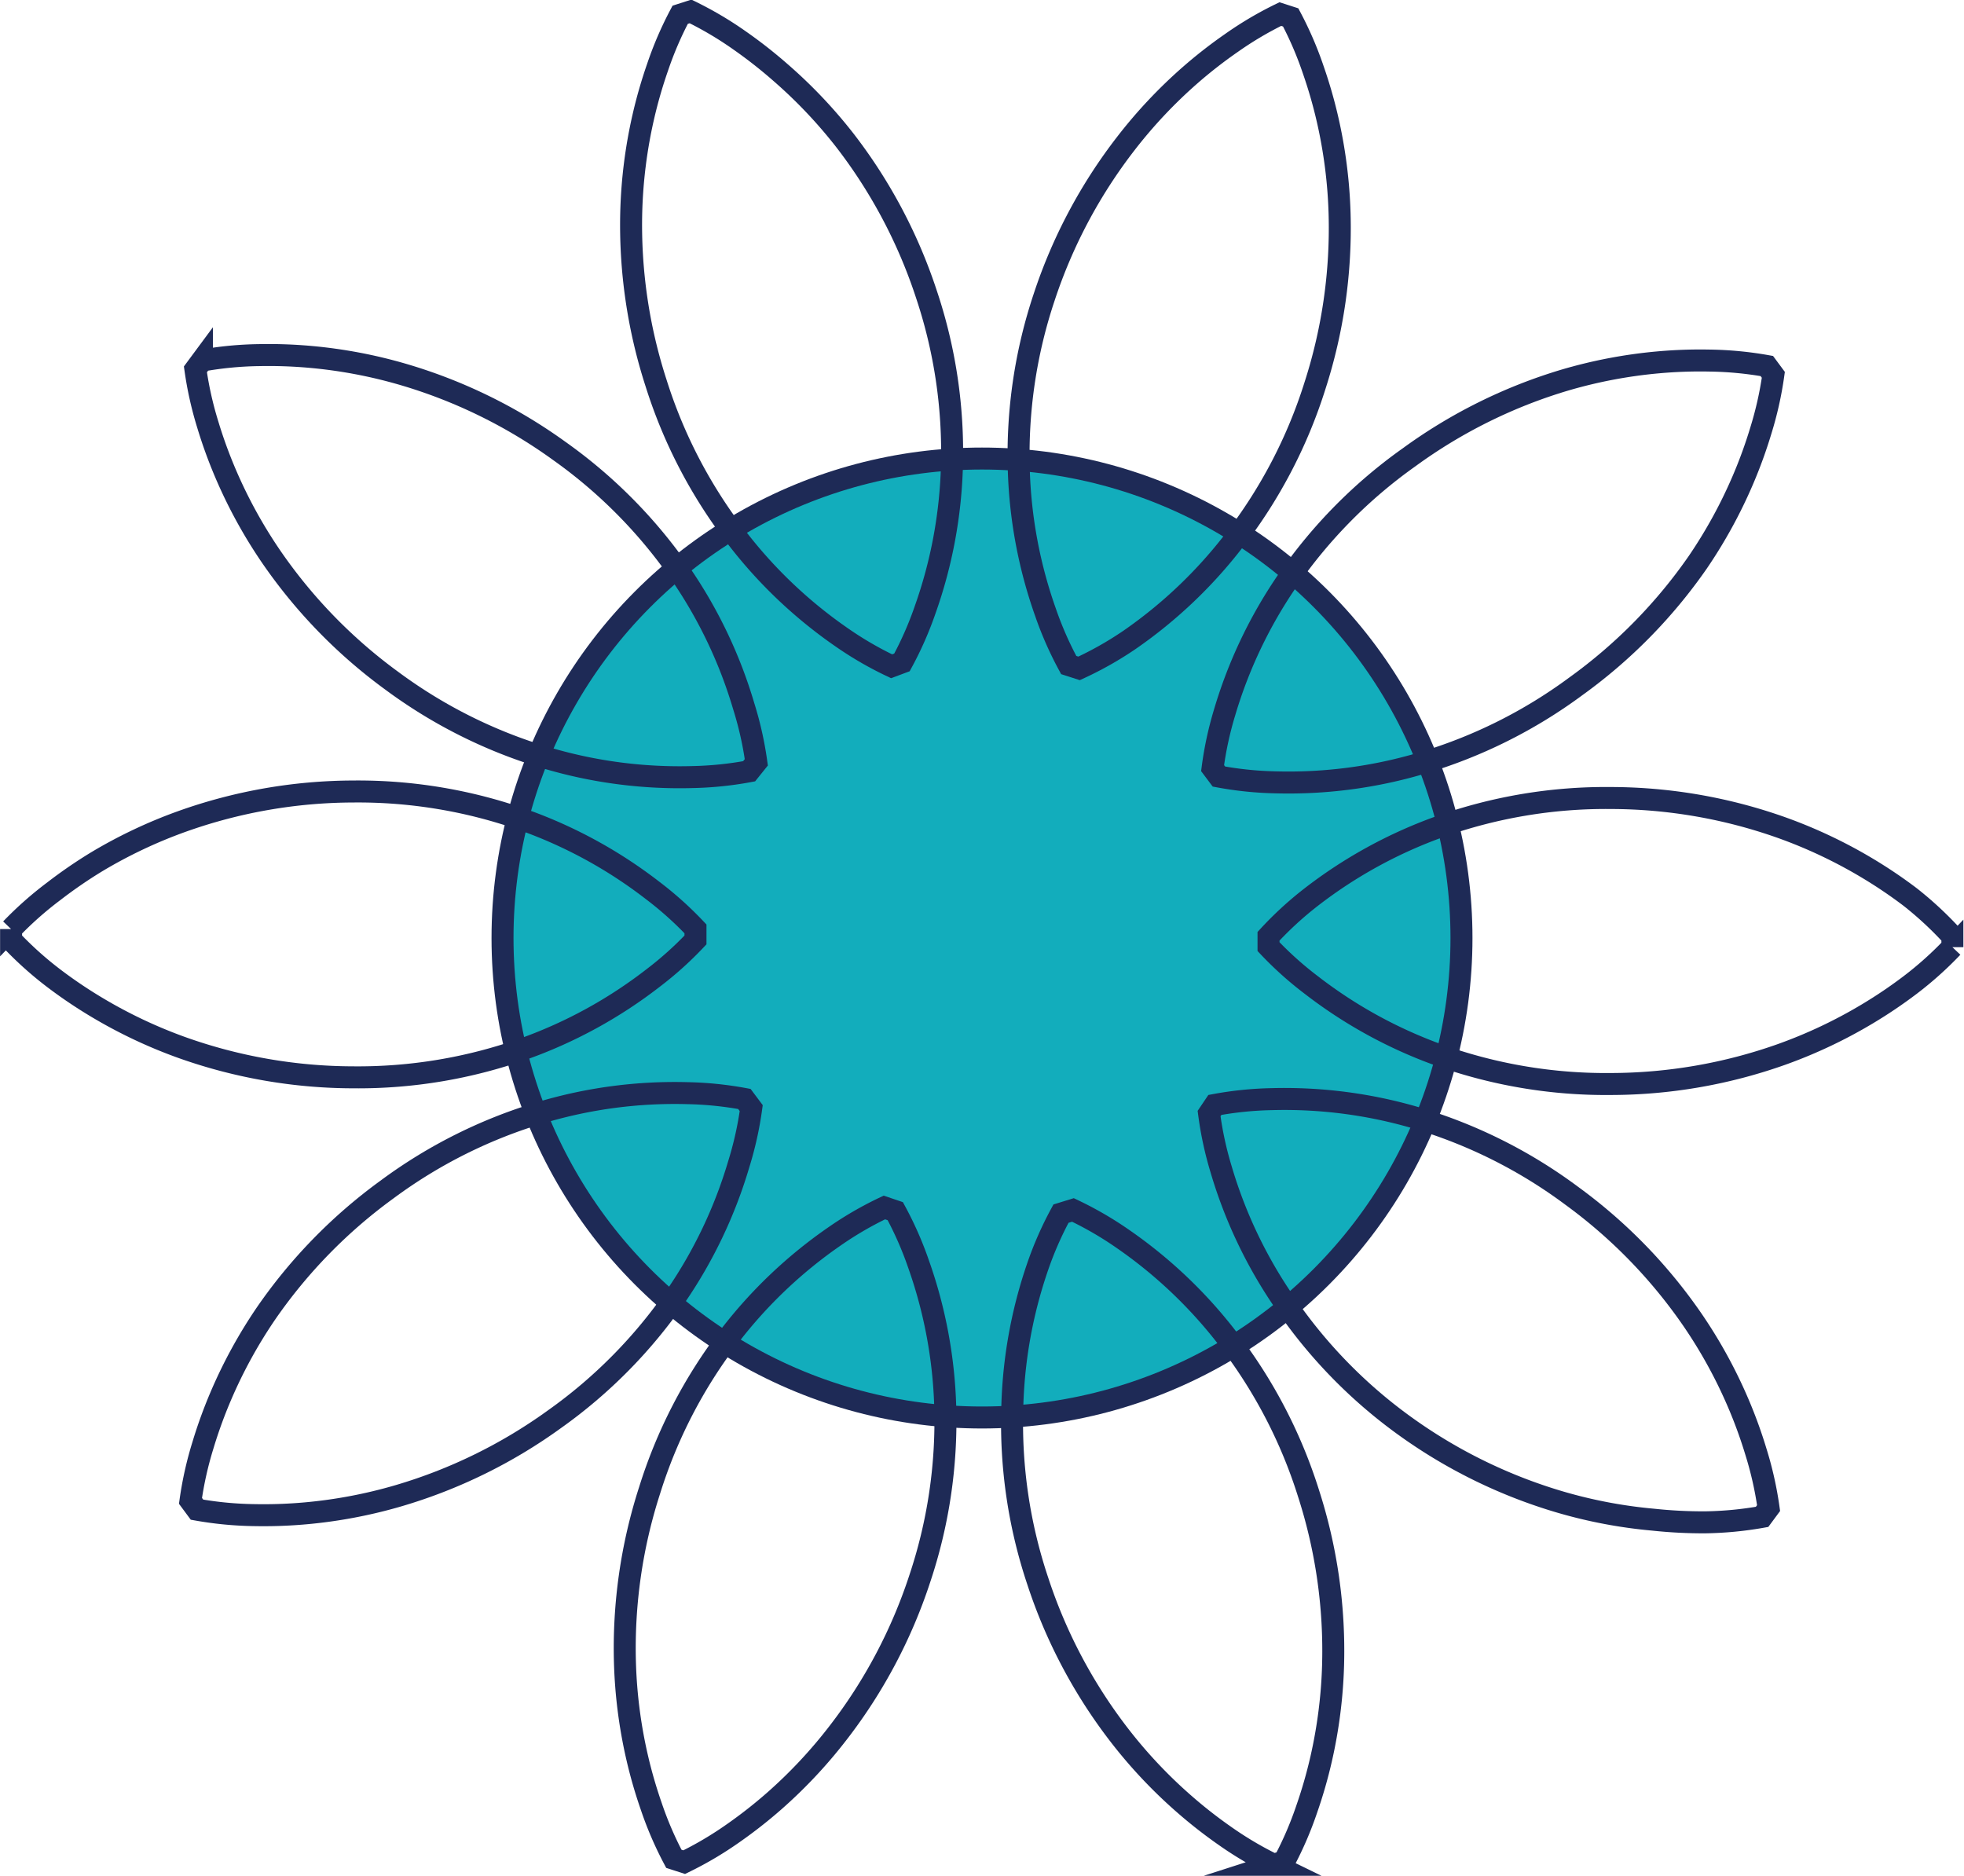
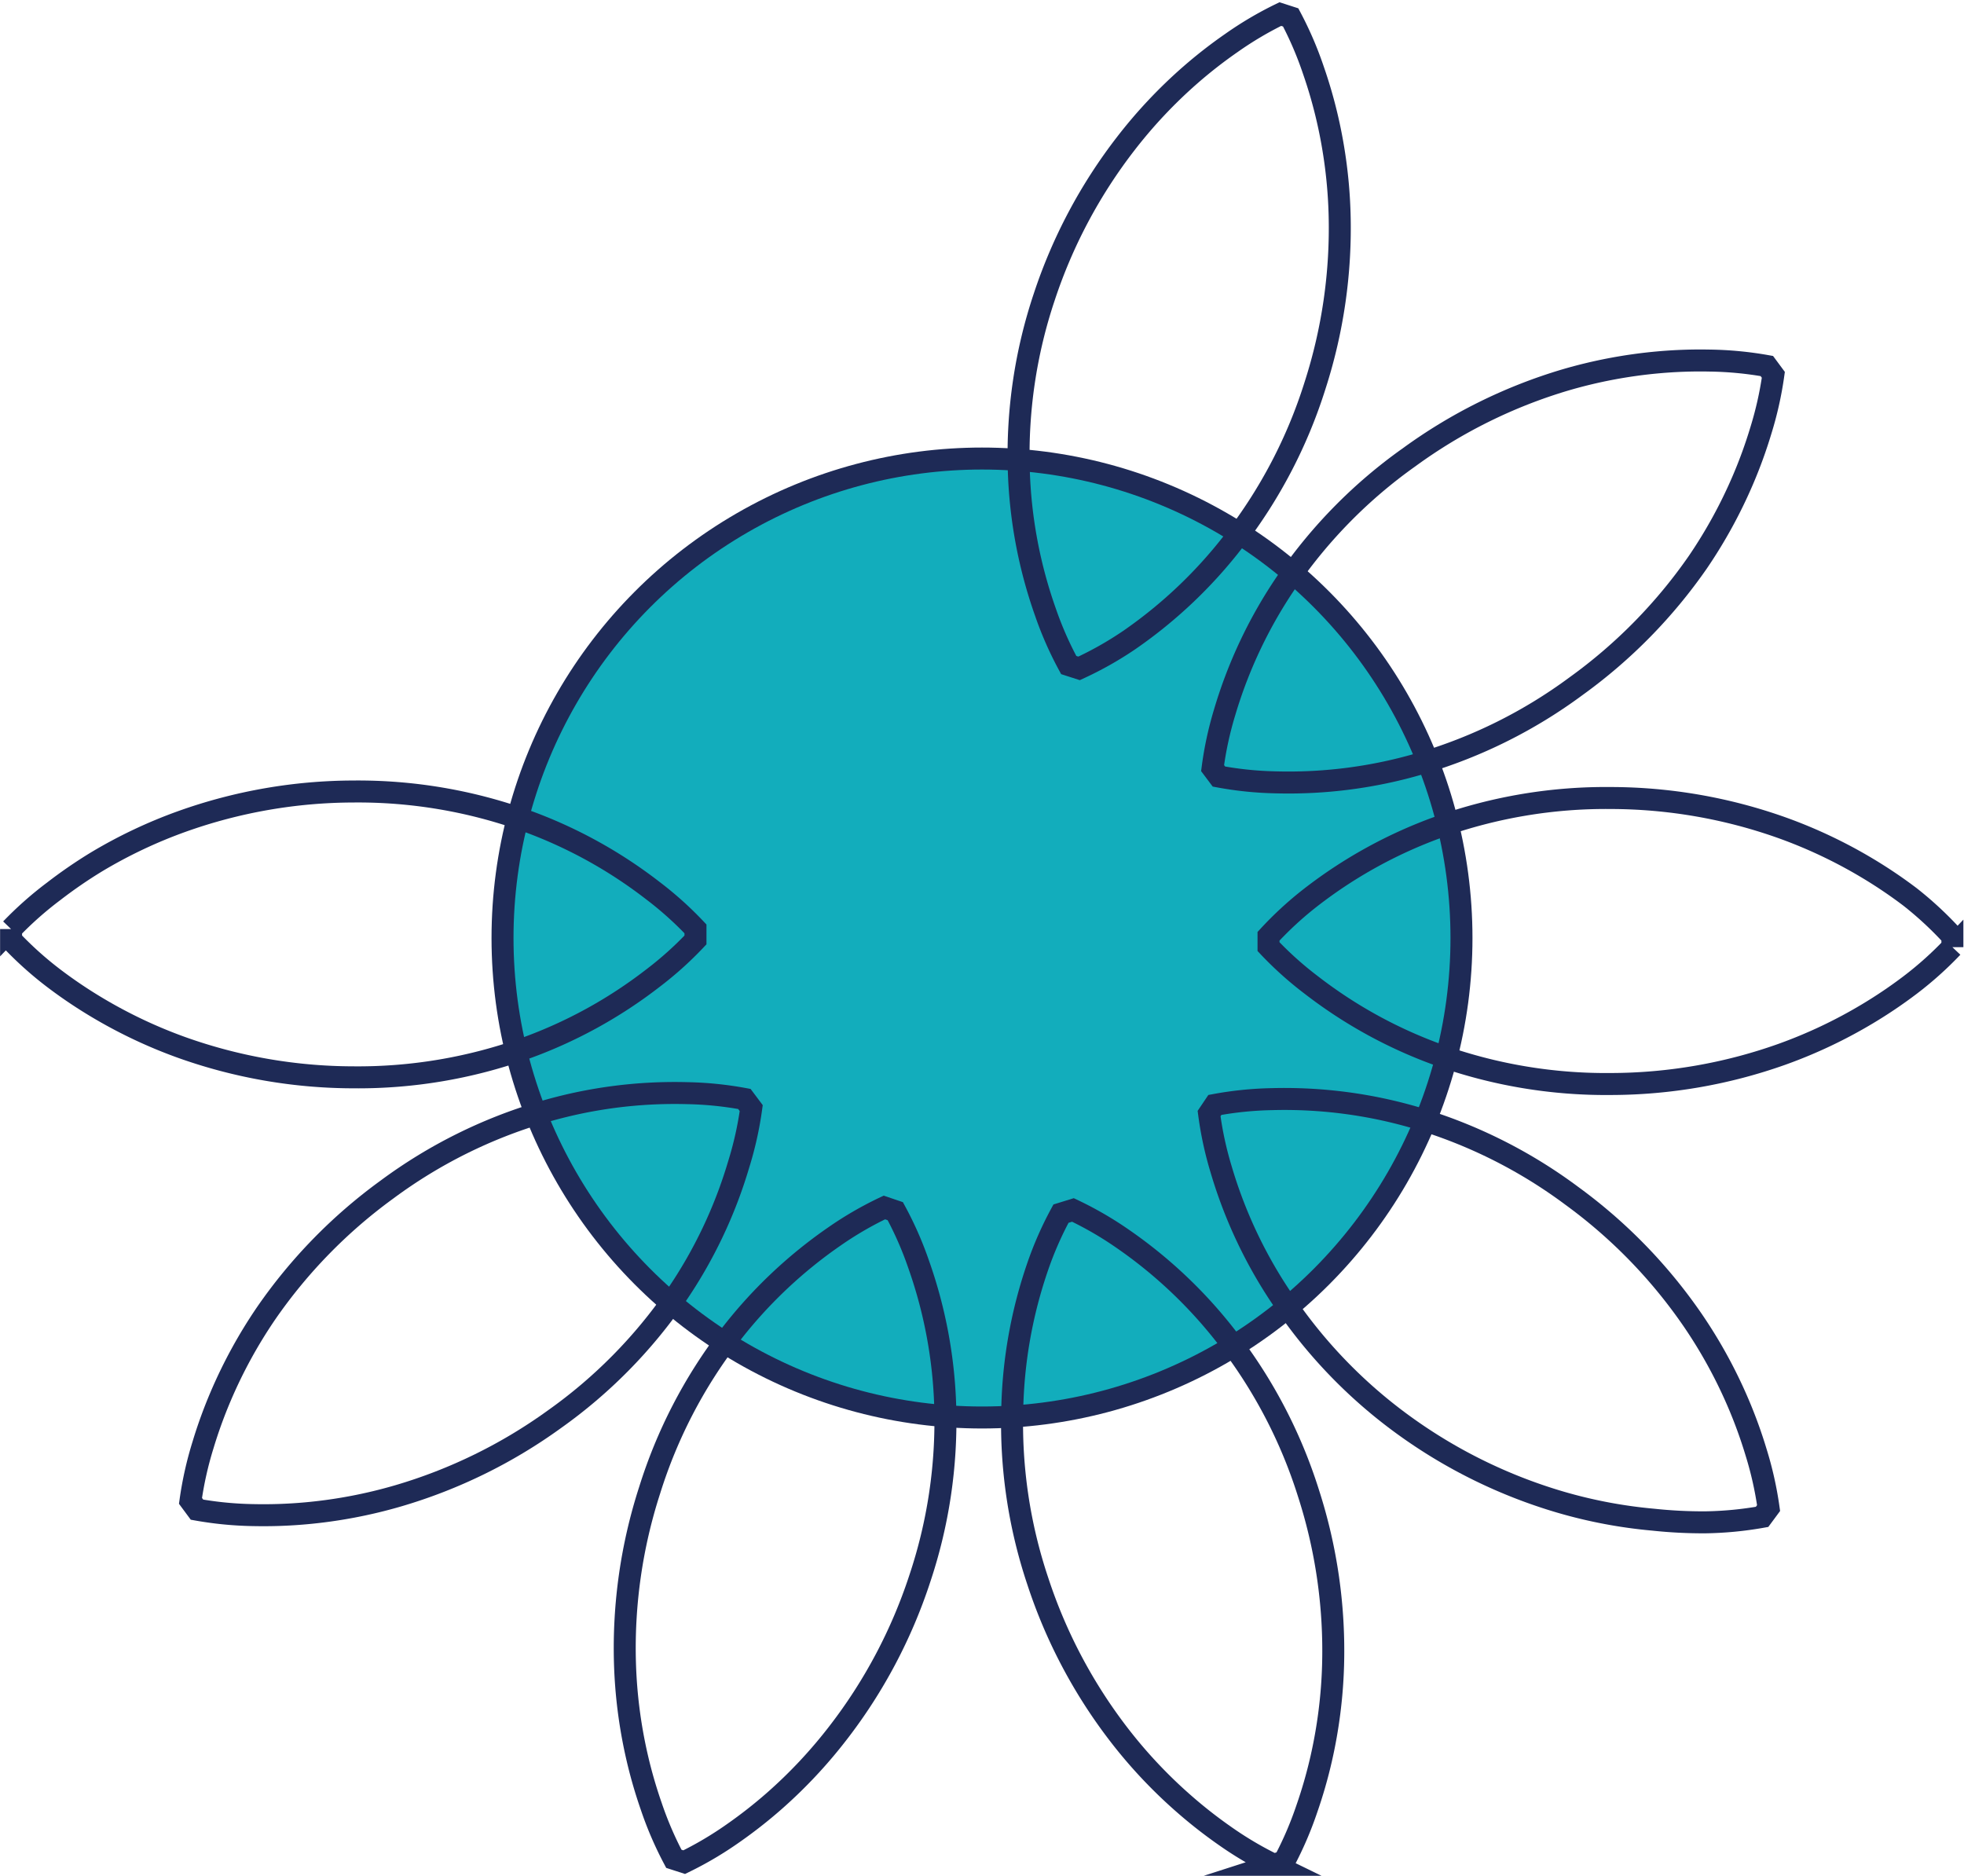
<svg xmlns="http://www.w3.org/2000/svg" id="Layer_1" data-name="Layer 1" viewBox="0 0 111.66 106.67">
  <defs>
    <style>.cls-1{fill:#12adbc;}.cls-1,.cls-2{stroke:#1e2a56;stroke-miterlimit:10;stroke-width:1.25px;}.cls-2{fill:none;}</style>
  </defs>
  <title>Artboard 34</title>
  <circle class="cls-1" cx="55.83" cy="53.33" r="27.26" />
  <path class="cls-2" d="M39.54,53.44a19.77,19.77,0,0,1-2.43,2.18,26.56,26.56,0,0,1-7.3,4,28.19,28.19,0,0,1-9.73,1.63,29.16,29.16,0,0,1-9.73-1.69,27.51,27.51,0,0,1-4.86-2.3,26.74,26.74,0,0,1-2.43-1.64A20.07,20.07,0,0,1,.63,53.44v-.62a20.07,20.07,0,0,1,2.43-2.15A26.74,26.74,0,0,1,5.49,49a27.51,27.51,0,0,1,4.86-2.3A29.16,29.16,0,0,1,20.08,45a28.19,28.19,0,0,1,9.73,1.63,26.56,26.56,0,0,1,7.3,4,19.77,19.77,0,0,1,2.43,2.18Z" />
  <path class="cls-2" d="M42.71,63A19.77,19.77,0,0,1,42,66.19a26.56,26.56,0,0,1-3.57,7.5,28.19,28.19,0,0,1-6.91,7,29.16,29.16,0,0,1-8.87,4.35,27.51,27.51,0,0,1-5.29,1,26.74,26.74,0,0,1-2.93.1,20.07,20.07,0,0,1-3.23-.31l-.37-.5a20.07,20.07,0,0,1,.71-3.17,26.74,26.74,0,0,1,1-2.76,27.51,27.51,0,0,1,2.58-4.72A29.16,29.16,0,0,1,22,67.63a28.19,28.19,0,0,1,8.83-4.4,26.56,26.56,0,0,1,8.24-1.08,19.77,19.77,0,0,1,3.25.33Z" />
  <path class="cls-2" d="M50.9,68.86a19.77,19.77,0,0,1,1.32,3A26.56,26.56,0,0,1,53.74,80a28.19,28.19,0,0,1-1.45,9.76,29.16,29.16,0,0,1-4.62,8.73A27.51,27.51,0,0,1,44,102.41a26.74,26.74,0,0,1-2.31,1.81,20.07,20.07,0,0,1-2.79,1.65l-.59-.19a20.07,20.07,0,0,1-1.29-3,26.74,26.74,0,0,1-.81-2.82,27.51,27.51,0,0,1-.68-5.34,29.16,29.16,0,0,1,1.4-9.78A28.19,28.19,0,0,1,41.45,76a26.56,26.56,0,0,1,6-5.71,19.77,19.77,0,0,1,2.83-1.64Z" />
  <path class="cls-2" d="M61,68.79a19.77,19.77,0,0,1,2.83,1.64,26.56,26.56,0,0,1,6,5.71,28.19,28.19,0,0,1,4.56,8.75,29.16,29.16,0,0,1,1.4,9.78,27.51,27.51,0,0,1-.68,5.34,26.74,26.74,0,0,1-.81,2.82,20.07,20.07,0,0,1-1.29,3l-.59.19a20.07,20.07,0,0,1-2.79-1.65,26.74,26.74,0,0,1-2.31-1.81,27.51,27.51,0,0,1-3.69-3.92A29.16,29.16,0,0,1,59,89.89a28.19,28.19,0,0,1-1.45-9.76A26.56,26.56,0,0,1,59,72a19.77,19.77,0,0,1,1.32-3Z" />
  <path class="cls-2" d="M69.07,62.82a19.77,19.77,0,0,1,3.25-.33,26.56,26.56,0,0,1,8.24,1.08A28.19,28.19,0,0,1,89.38,68a29.16,29.16,0,0,1,6.88,7.09,27.51,27.51,0,0,1,2.58,4.72,26.74,26.74,0,0,1,1,2.76,20.07,20.07,0,0,1,.71,3.17l-.37.5a20.07,20.07,0,0,1-3.23.31A26.74,26.74,0,0,1,94,86.4a27.51,27.51,0,0,1-5.29-1,29.16,29.16,0,0,1-8.87-4.35A28.19,28.19,0,0,1,73,74a26.56,26.56,0,0,1-3.57-7.5,19.77,19.77,0,0,1-.69-3.19Z" />
  <path class="cls-2" d="M72.12,53.23A19.77,19.77,0,0,1,74.55,51a26.56,26.56,0,0,1,7.3-4,28.19,28.19,0,0,1,9.73-1.63,29.16,29.16,0,0,1,9.73,1.69,27.51,27.51,0,0,1,4.86,2.3,26.74,26.74,0,0,1,2.43,1.64A20.07,20.07,0,0,1,111,53.23v.62A20.07,20.07,0,0,1,108.6,56a26.74,26.74,0,0,1-2.43,1.64,27.51,27.51,0,0,1-4.86,2.3,29.16,29.16,0,0,1-9.73,1.69A28.19,28.19,0,0,1,81.85,60a26.56,26.56,0,0,1-7.3-4,19.77,19.77,0,0,1-2.43-2.18Z" />
  <path class="cls-2" d="M68.94,43.67a19.77,19.77,0,0,1,.69-3.19A26.56,26.56,0,0,1,73.2,33a28.19,28.19,0,0,1,6.91-7A29.16,29.16,0,0,1,89,21.6a27.51,27.51,0,0,1,5.29-1,26.74,26.74,0,0,1,2.93-.1,20.07,20.07,0,0,1,3.23.31l.37.5a20.07,20.07,0,0,1-.71,3.17,26.74,26.74,0,0,1-1,2.76,27.51,27.51,0,0,1-2.58,4.72A29.16,29.16,0,0,1,89.62,39a28.19,28.19,0,0,1-8.83,4.4,26.56,26.56,0,0,1-8.24,1.08,19.77,19.77,0,0,1-3.25-.33Z" />
  <path class="cls-2" d="M60.76,37.81a19.77,19.77,0,0,1-1.32-3,26.56,26.56,0,0,1-1.52-8.17,28.19,28.19,0,0,1,1.45-9.76A29.16,29.16,0,0,1,64,8.17a27.51,27.51,0,0,1,3.69-3.92A26.74,26.74,0,0,1,70,2.45,20.07,20.07,0,0,1,72.79.8l.59.19a20.07,20.07,0,0,1,1.29,3,26.74,26.74,0,0,1,.81,2.82,27.51,27.51,0,0,1,.68,5.34,29.16,29.16,0,0,1-1.4,9.78,28.19,28.19,0,0,1-4.56,8.75,26.56,26.56,0,0,1-6,5.71A19.77,19.77,0,0,1,61.35,38Z" />
-   <path class="cls-2" d="M50.69,37.88a19.77,19.77,0,0,1-2.83-1.64,26.56,26.56,0,0,1-6-5.71,28.19,28.19,0,0,1-4.56-8.75A29.16,29.16,0,0,1,35.89,12a27.51,27.51,0,0,1,.68-5.34,26.74,26.74,0,0,1,.81-2.82,20.07,20.07,0,0,1,1.29-3l.59-.19a20.07,20.07,0,0,1,2.79,1.65,26.74,26.74,0,0,1,2.31,1.81A27.51,27.51,0,0,1,48.05,8a29.16,29.16,0,0,1,4.62,8.73,28.19,28.19,0,0,1,1.45,9.76,26.56,26.56,0,0,1-1.52,8.17,19.77,19.77,0,0,1-1.32,3Z" />
-   <path class="cls-2" d="M42.59,43.85a19.77,19.77,0,0,1-3.25.33A26.56,26.56,0,0,1,31.1,43.1a28.19,28.19,0,0,1-8.83-4.4,29.16,29.16,0,0,1-6.88-7.09,27.51,27.51,0,0,1-2.58-4.72,26.74,26.74,0,0,1-1-2.76A20.07,20.07,0,0,1,11.11,21l.37-.5a20.07,20.07,0,0,1,3.23-.31,26.74,26.74,0,0,1,2.93.1,27.51,27.51,0,0,1,5.29,1,29.16,29.16,0,0,1,8.87,4.35,28.19,28.19,0,0,1,6.91,7,26.56,26.56,0,0,1,3.57,7.5A19.77,19.77,0,0,1,43,43.34Z" />
</svg>